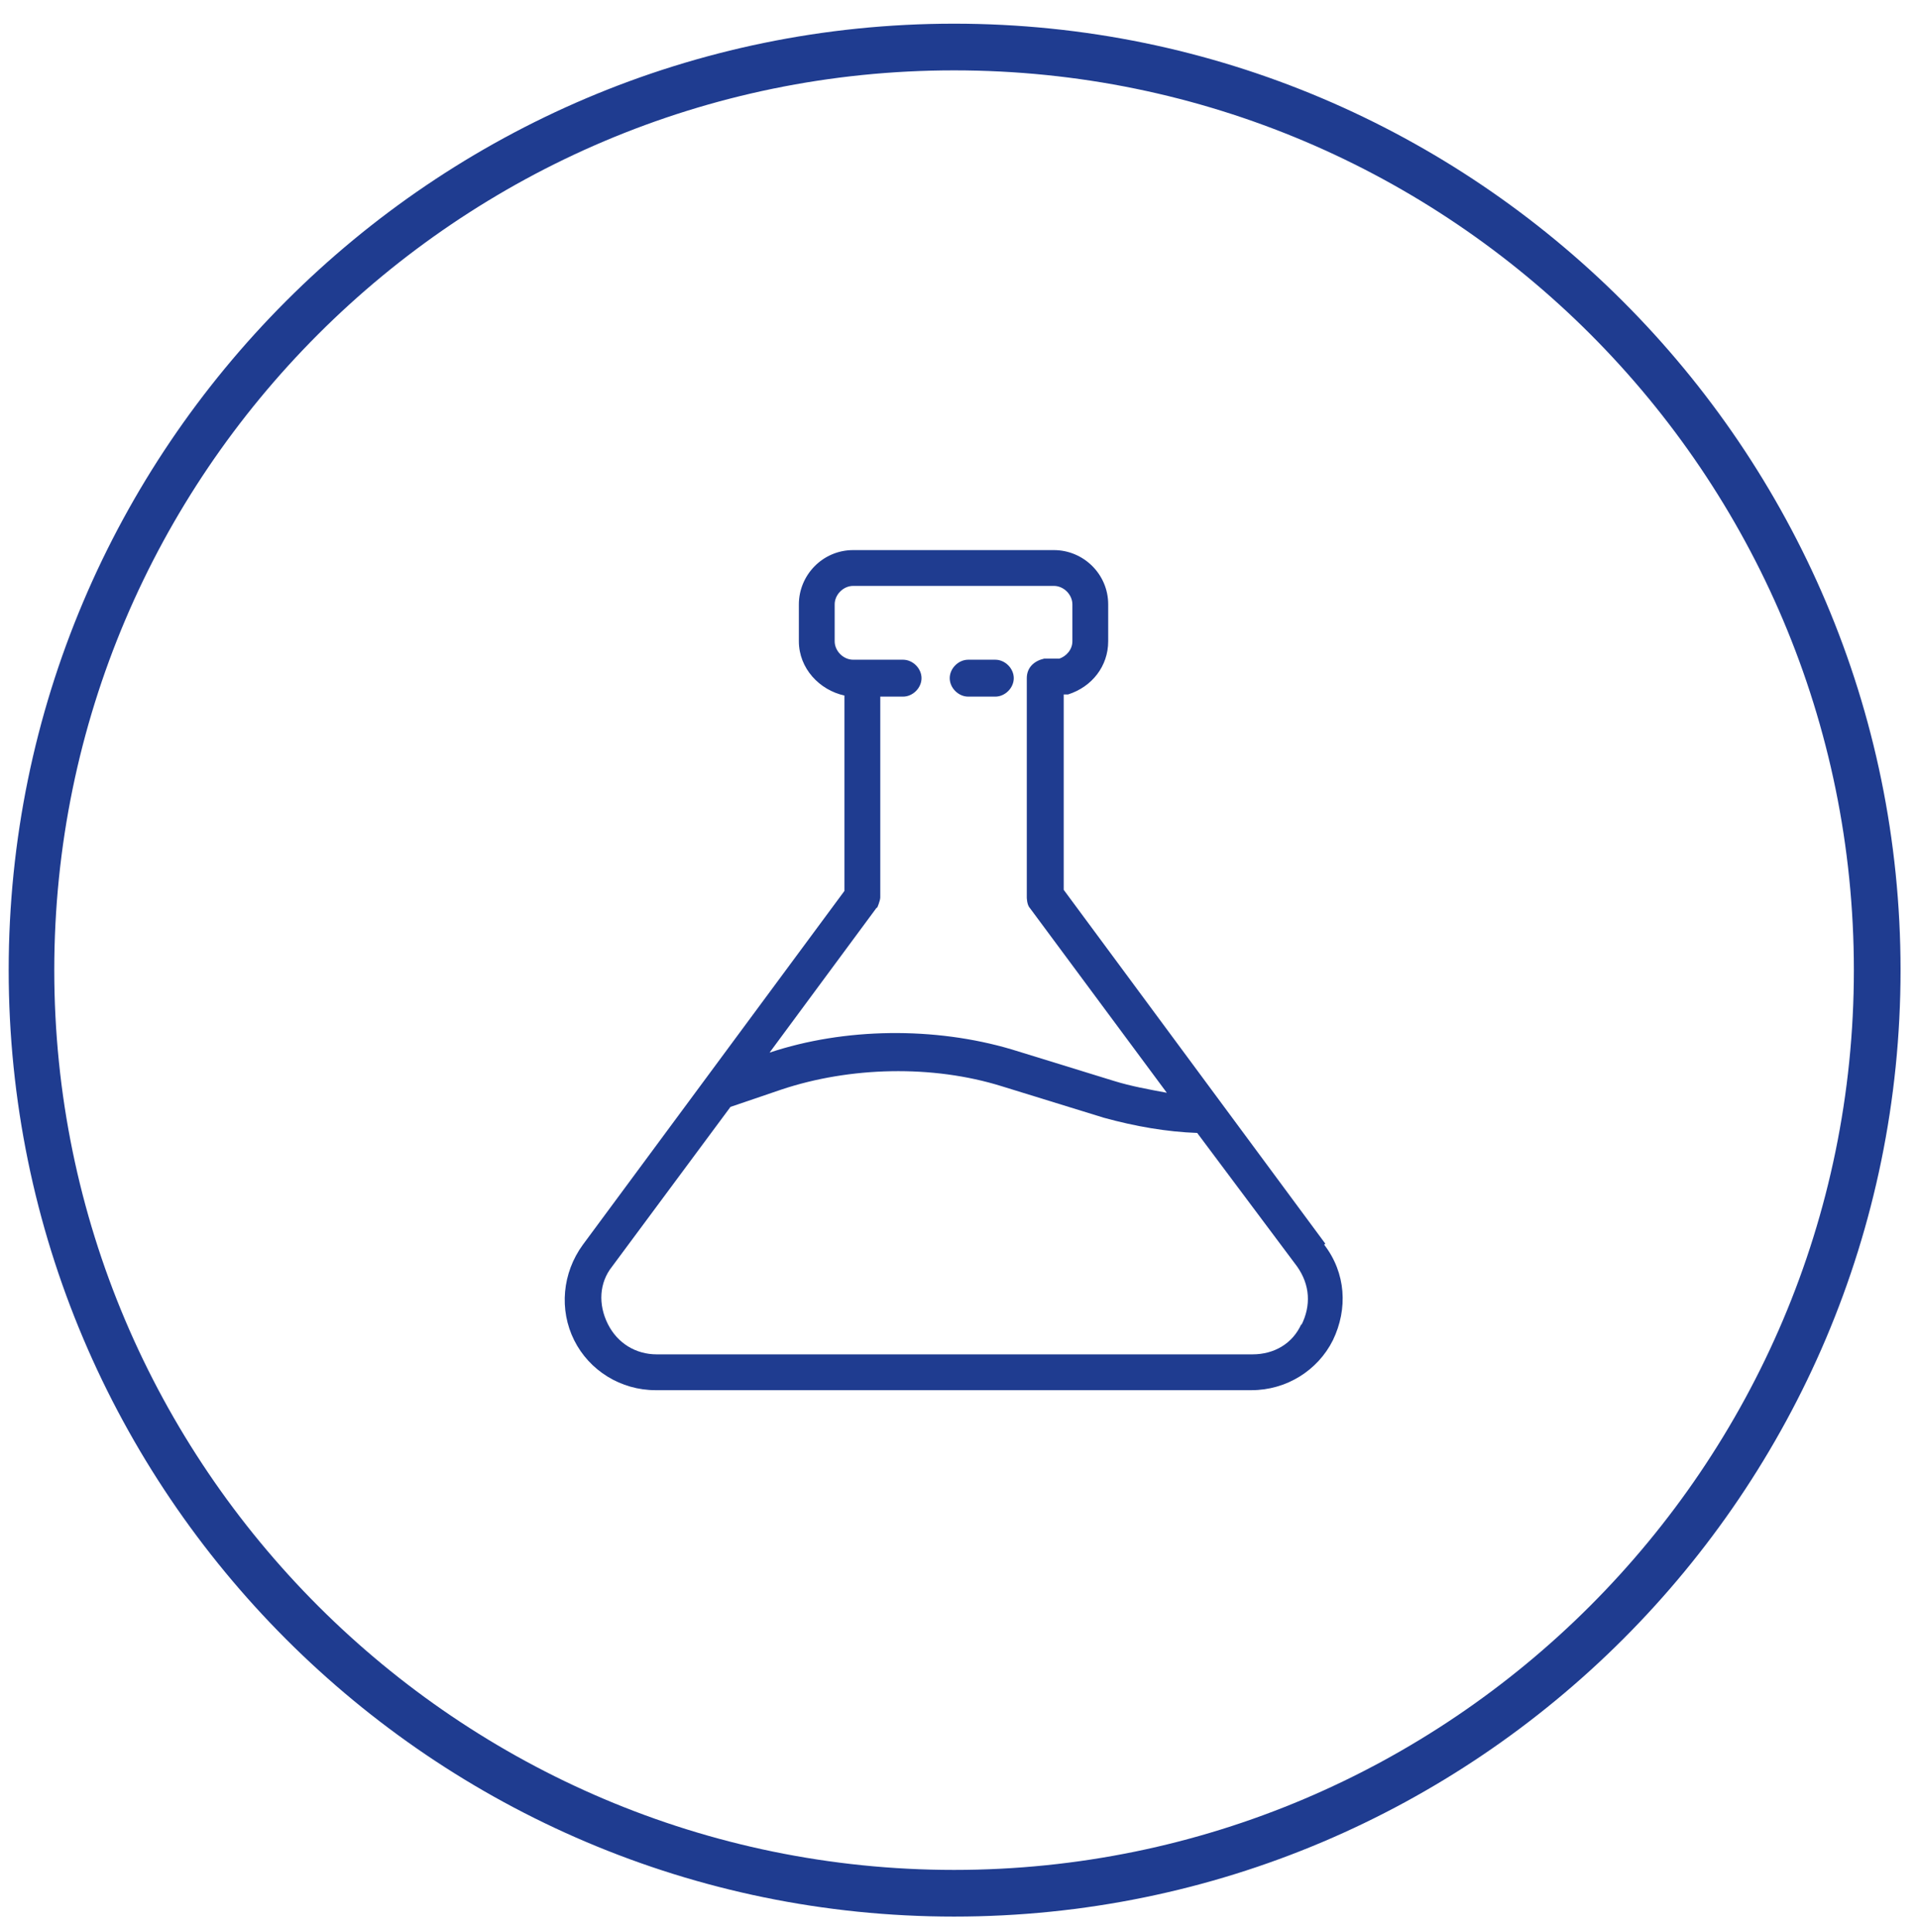
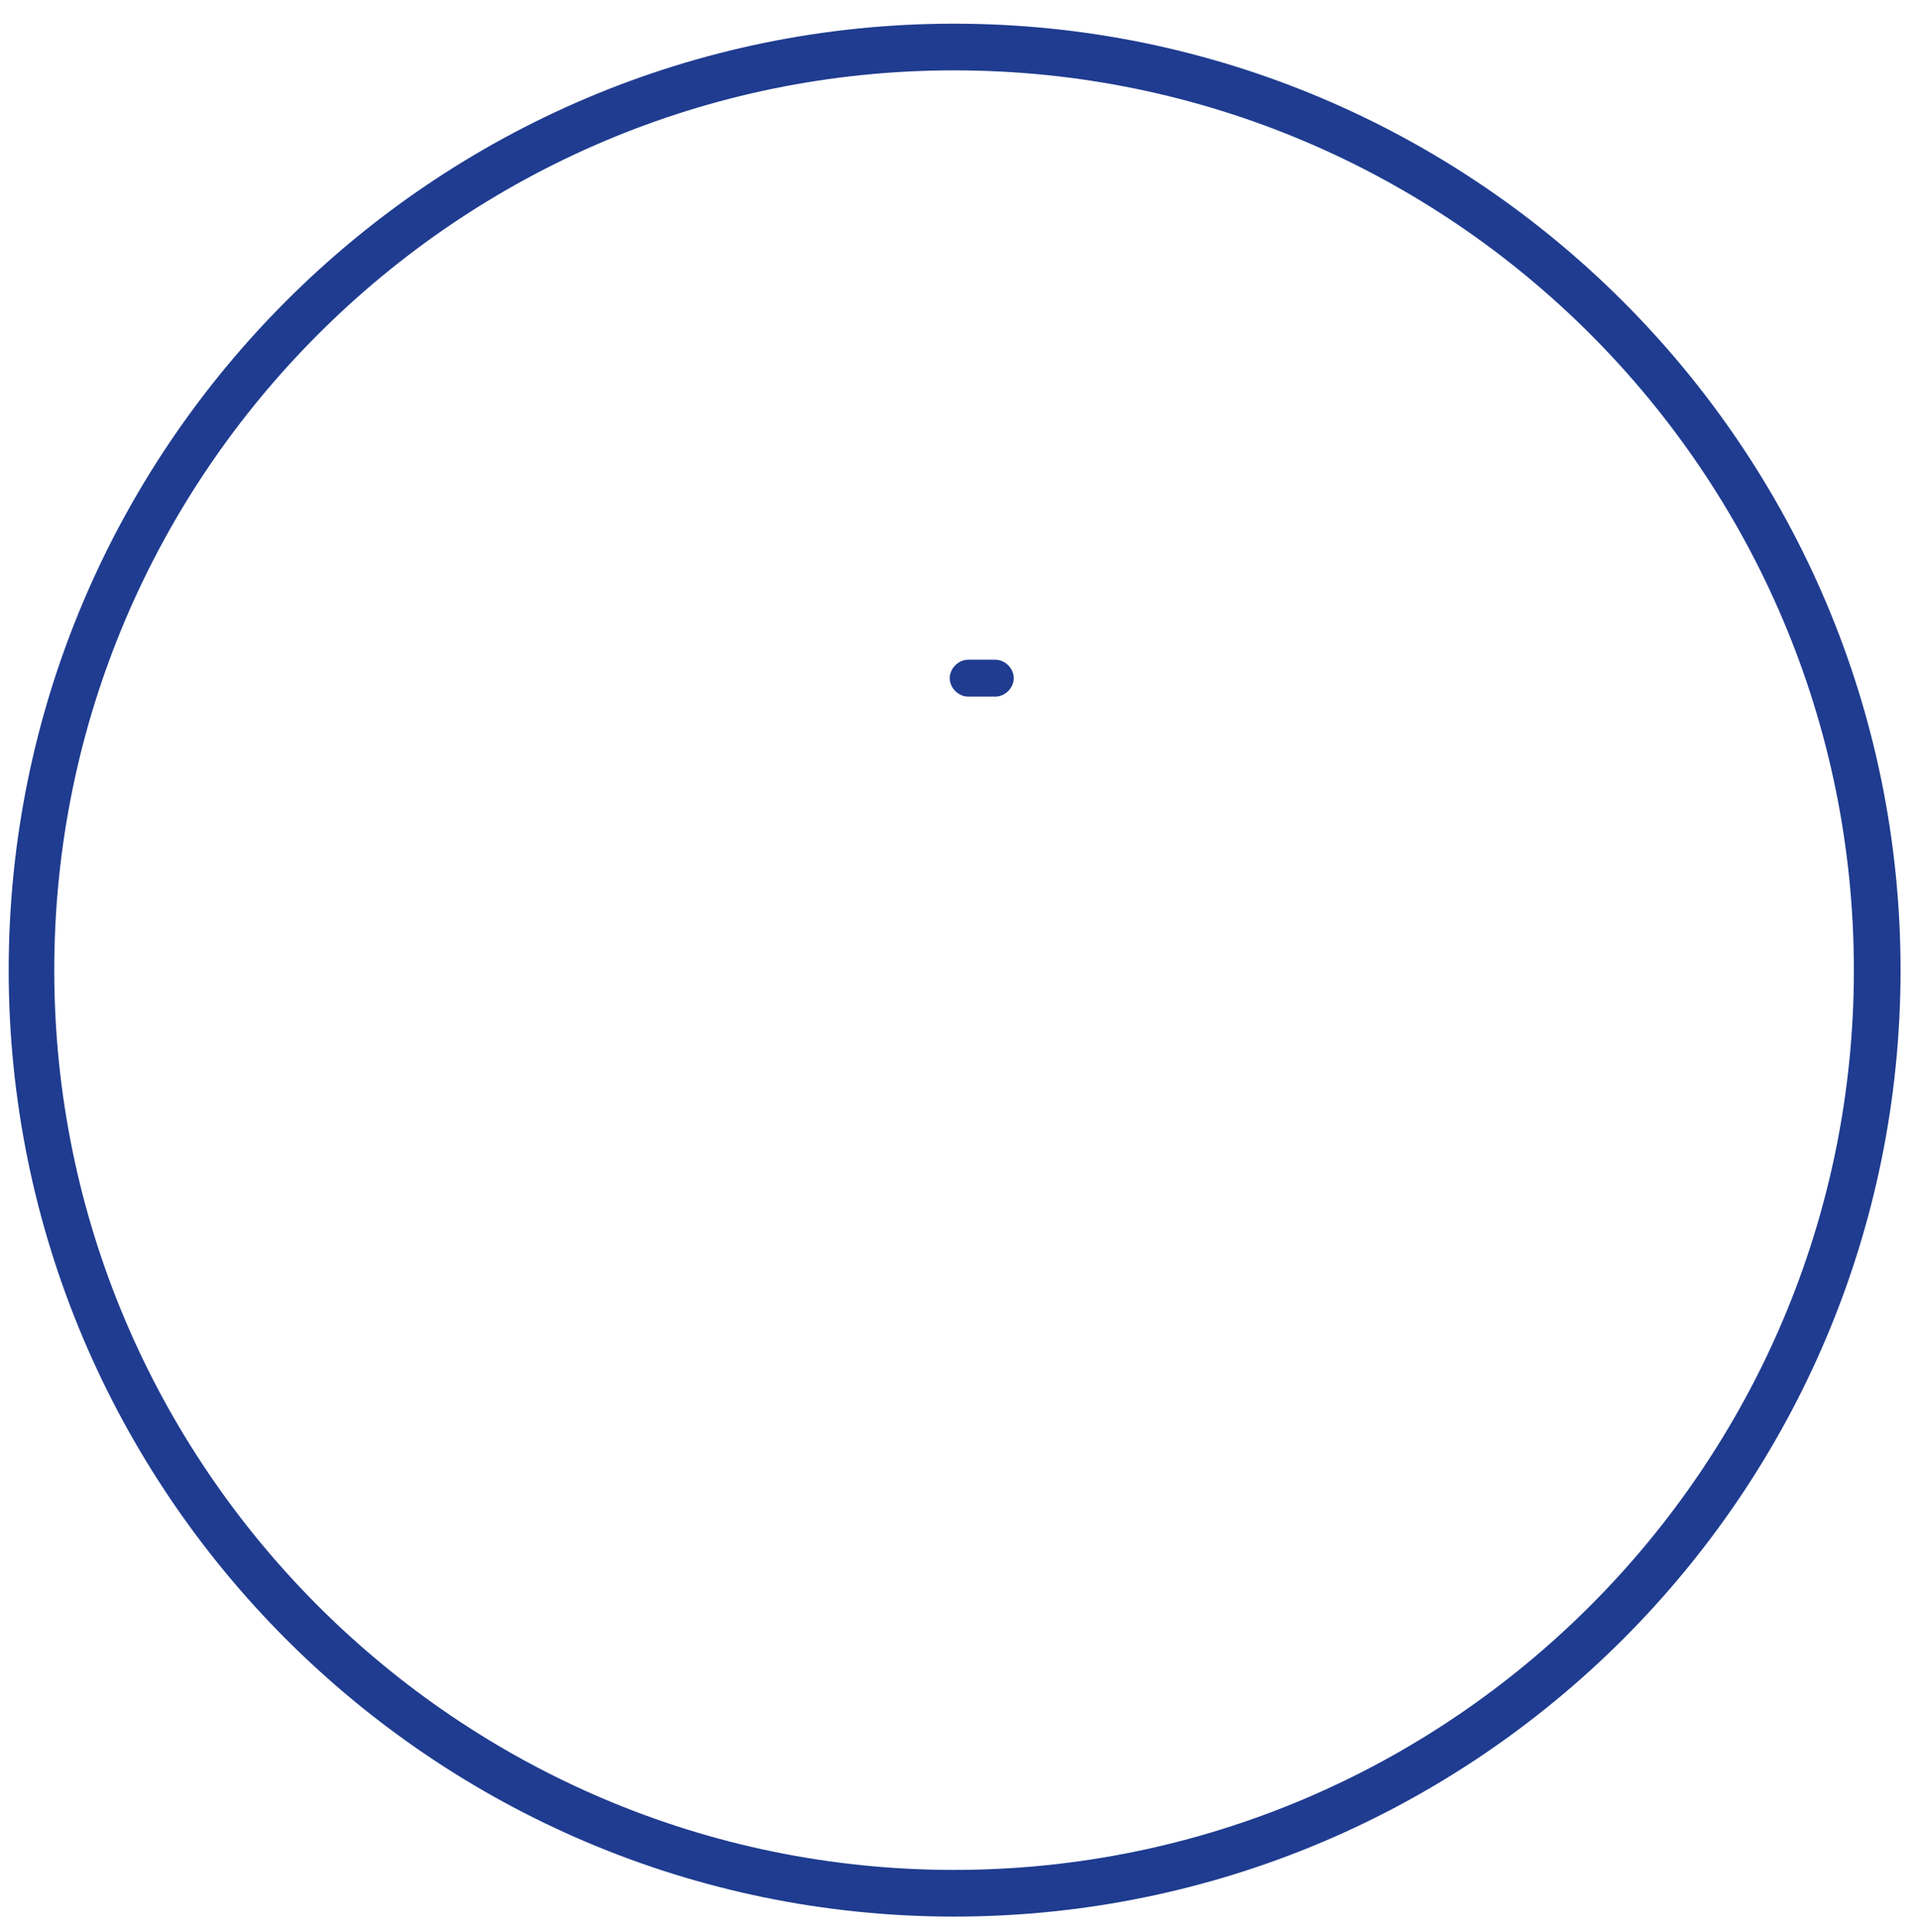
<svg xmlns="http://www.w3.org/2000/svg" width="150" height="151" viewBox="0 0 150 151" fill="none">
  <path d="M74.576 149.815C33.852 149.815 0.679 116.642 0.679 75.833C0.679 35.025 33.852 1.851 74.576 1.851C115.3 1.851 148.558 35.025 148.558 75.833C148.558 116.642 115.385 149.815 74.576 149.815ZM74.576 5.5C35.803 5.5 4.242 37.061 4.242 75.833C4.242 114.606 35.803 146.167 74.576 146.167C113.348 146.167 144.909 114.606 144.909 75.833C144.909 37.061 113.433 5.5 74.576 5.5Z" fill="#1F3C90" />
-   <path d="M103.592 97.213L83.145 69.555V54.284C83.145 54.284 83.399 54.284 83.484 54.284C85.351 53.69 86.623 52.078 86.623 50.126V47.242C86.623 44.866 84.672 43 82.381 43H66.686C64.31 43 62.444 44.951 62.444 47.242V50.126C62.444 52.247 64.055 53.944 66.007 54.368V69.64L45.56 97.298C43.948 99.504 43.694 102.389 44.881 104.764C46.069 107.14 48.529 108.667 51.244 108.667H97.822C100.537 108.667 102.998 107.14 104.186 104.764C105.373 102.304 105.204 99.504 103.507 97.298L103.592 97.213ZM68.552 70.997C68.552 70.997 68.807 70.403 68.807 70.149V54.453H70.588C71.352 54.453 72.031 53.775 72.031 53.011C72.031 52.247 71.352 51.569 70.588 51.569H66.686C65.922 51.569 65.243 50.89 65.243 50.126V47.242C65.243 46.478 65.922 45.799 66.686 45.799H82.381C83.145 45.799 83.824 46.478 83.824 47.242V50.126C83.824 50.805 83.314 51.314 82.805 51.484H81.618C80.854 51.654 80.26 52.163 80.26 53.011V70.149C80.26 70.149 80.26 70.743 80.515 70.997L91.205 85.42C89.847 85.166 88.405 84.911 87.048 84.487L79.072 82.027C73.049 80.245 66.007 80.33 60.153 82.281L68.552 70.912V70.997ZM101.725 103.492C101.046 105.019 99.604 105.867 97.907 105.867H51.329C49.717 105.867 48.275 105.019 47.511 103.492C46.748 101.965 46.833 100.268 47.851 98.995L57.099 86.523L61.086 85.166C66.431 83.384 72.879 83.215 78.309 84.911L86.284 87.372C88.744 88.05 91.205 88.475 93.58 88.56L101.386 98.995C102.404 100.437 102.489 102.049 101.725 103.577V103.492Z" fill="#1F3C90" />
  <path d="M75.679 54.453H77.8C78.563 54.453 79.242 53.775 79.242 53.011C79.242 52.247 78.563 51.569 77.8 51.569H75.679C74.915 51.569 74.236 52.247 74.236 53.011C74.236 53.775 74.915 54.453 75.679 54.453Z" fill="#1F3C90" />
</svg>